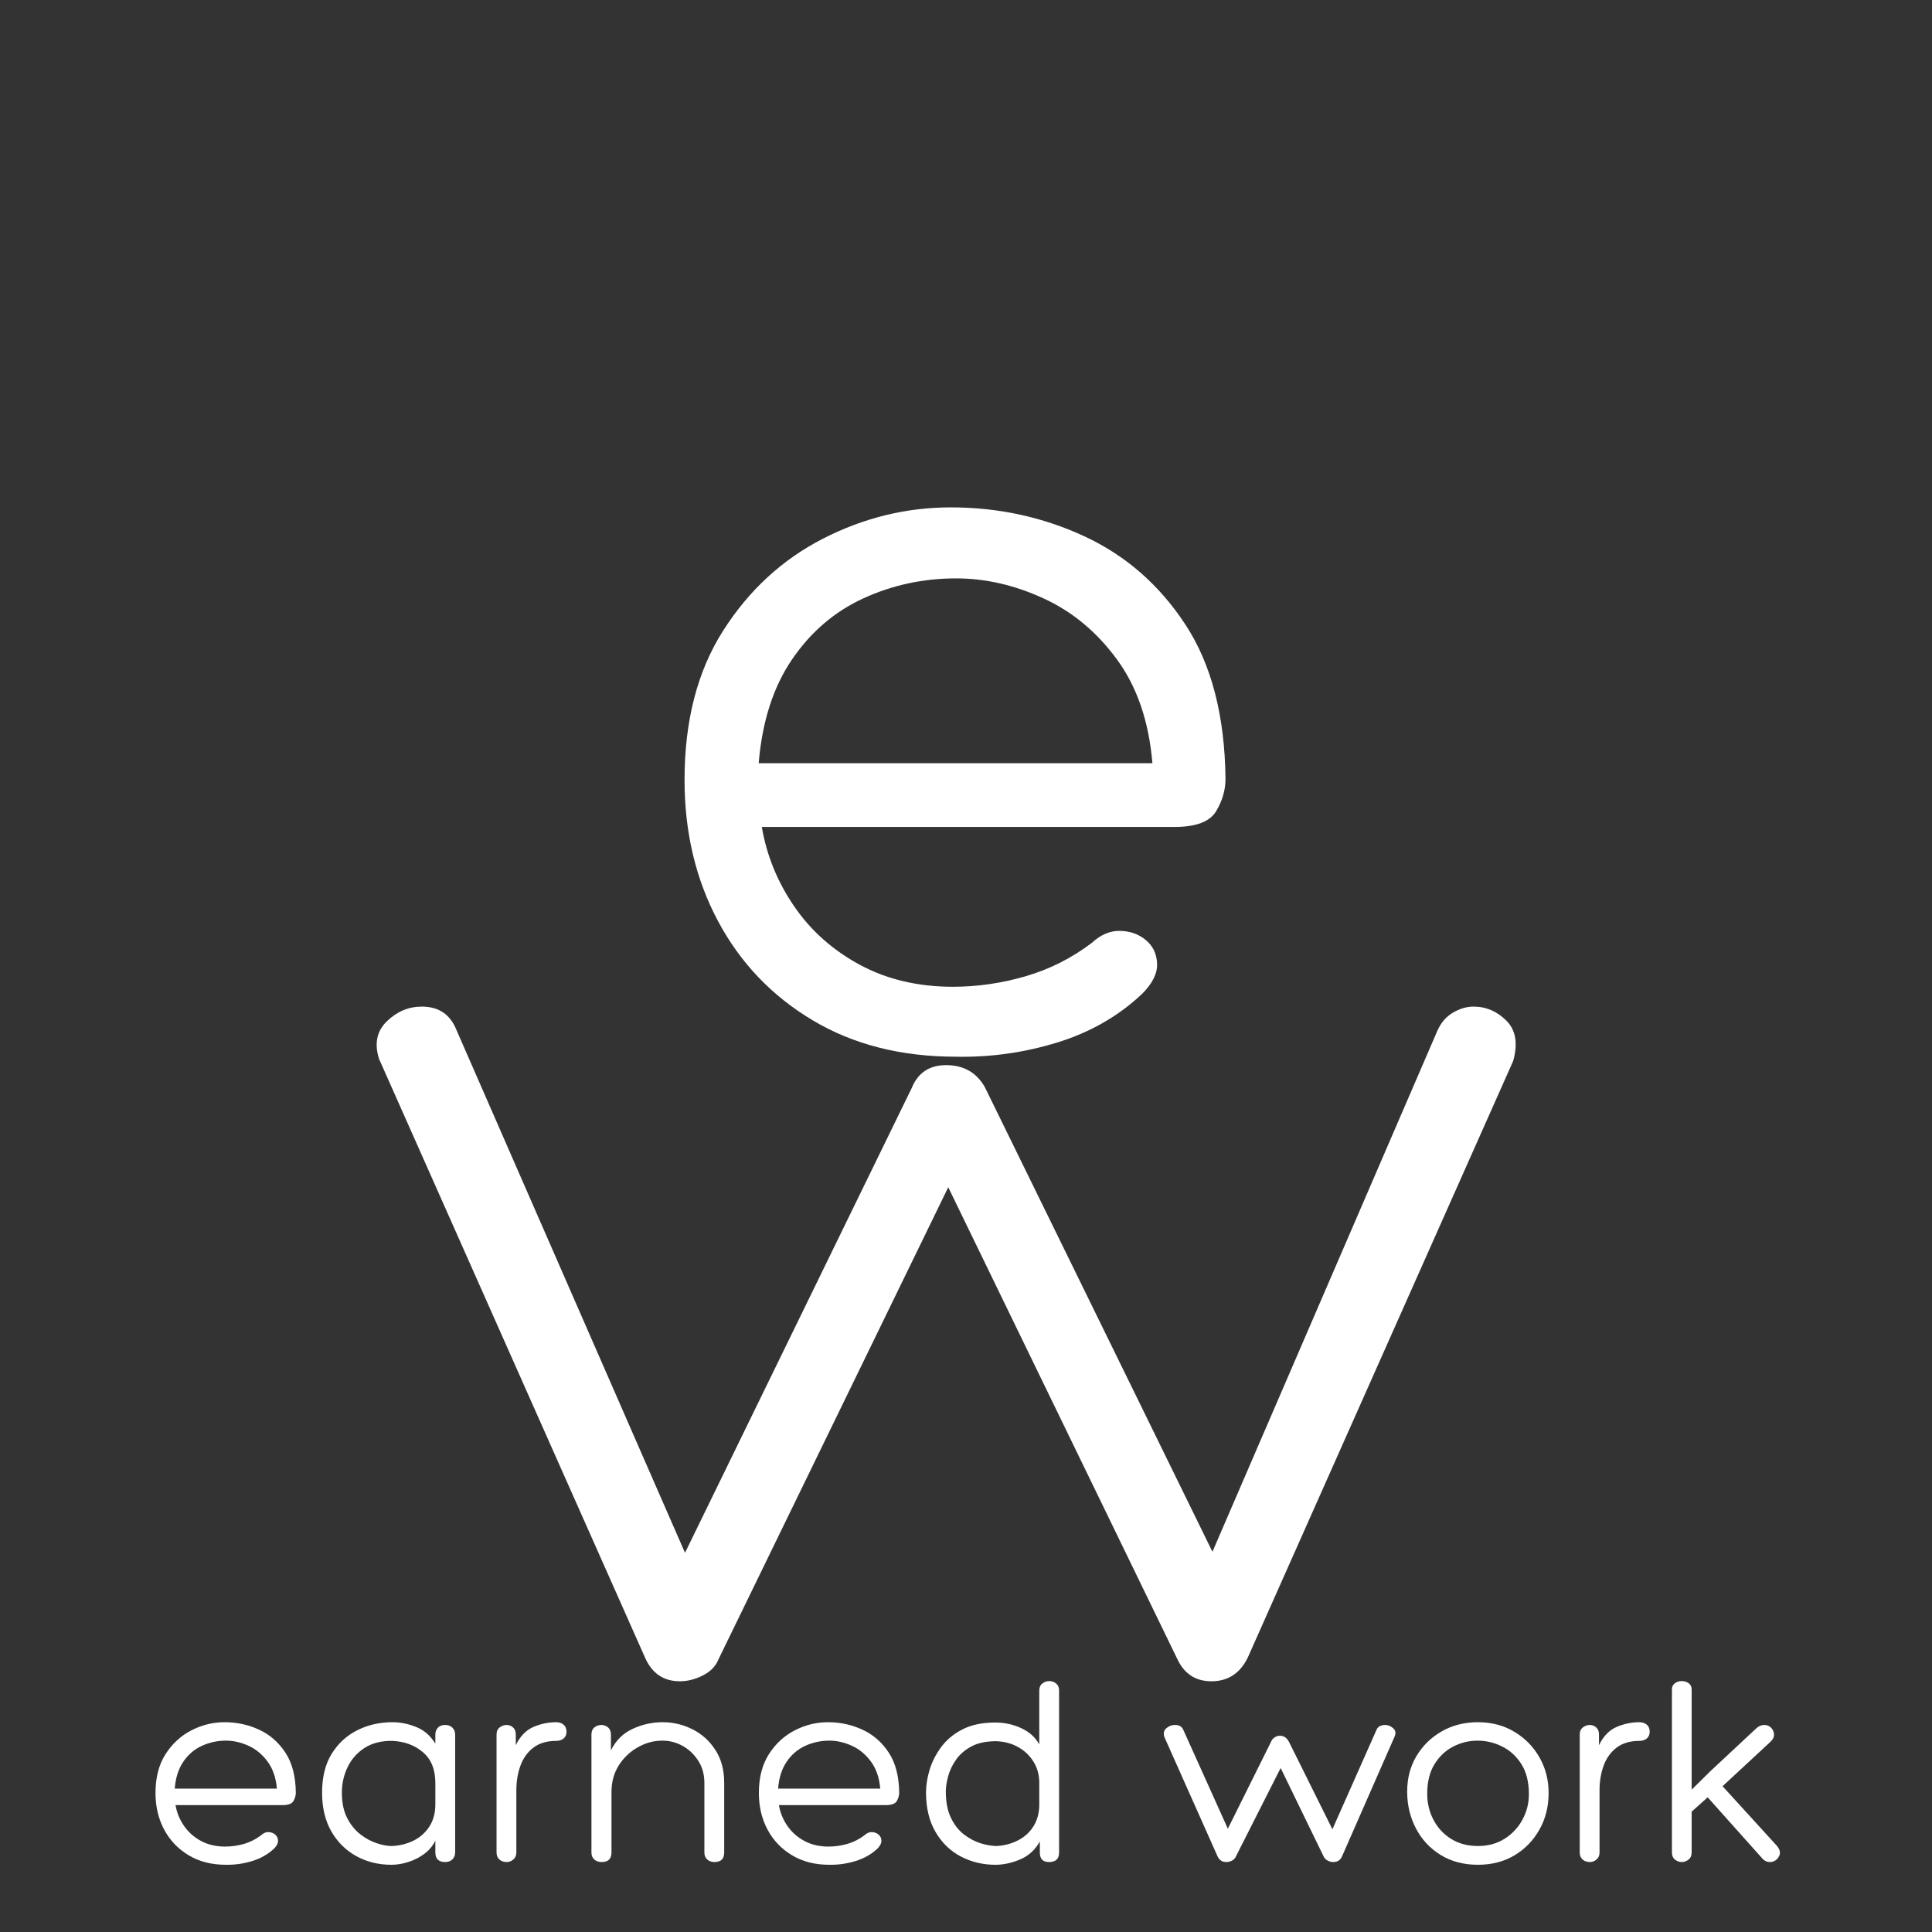
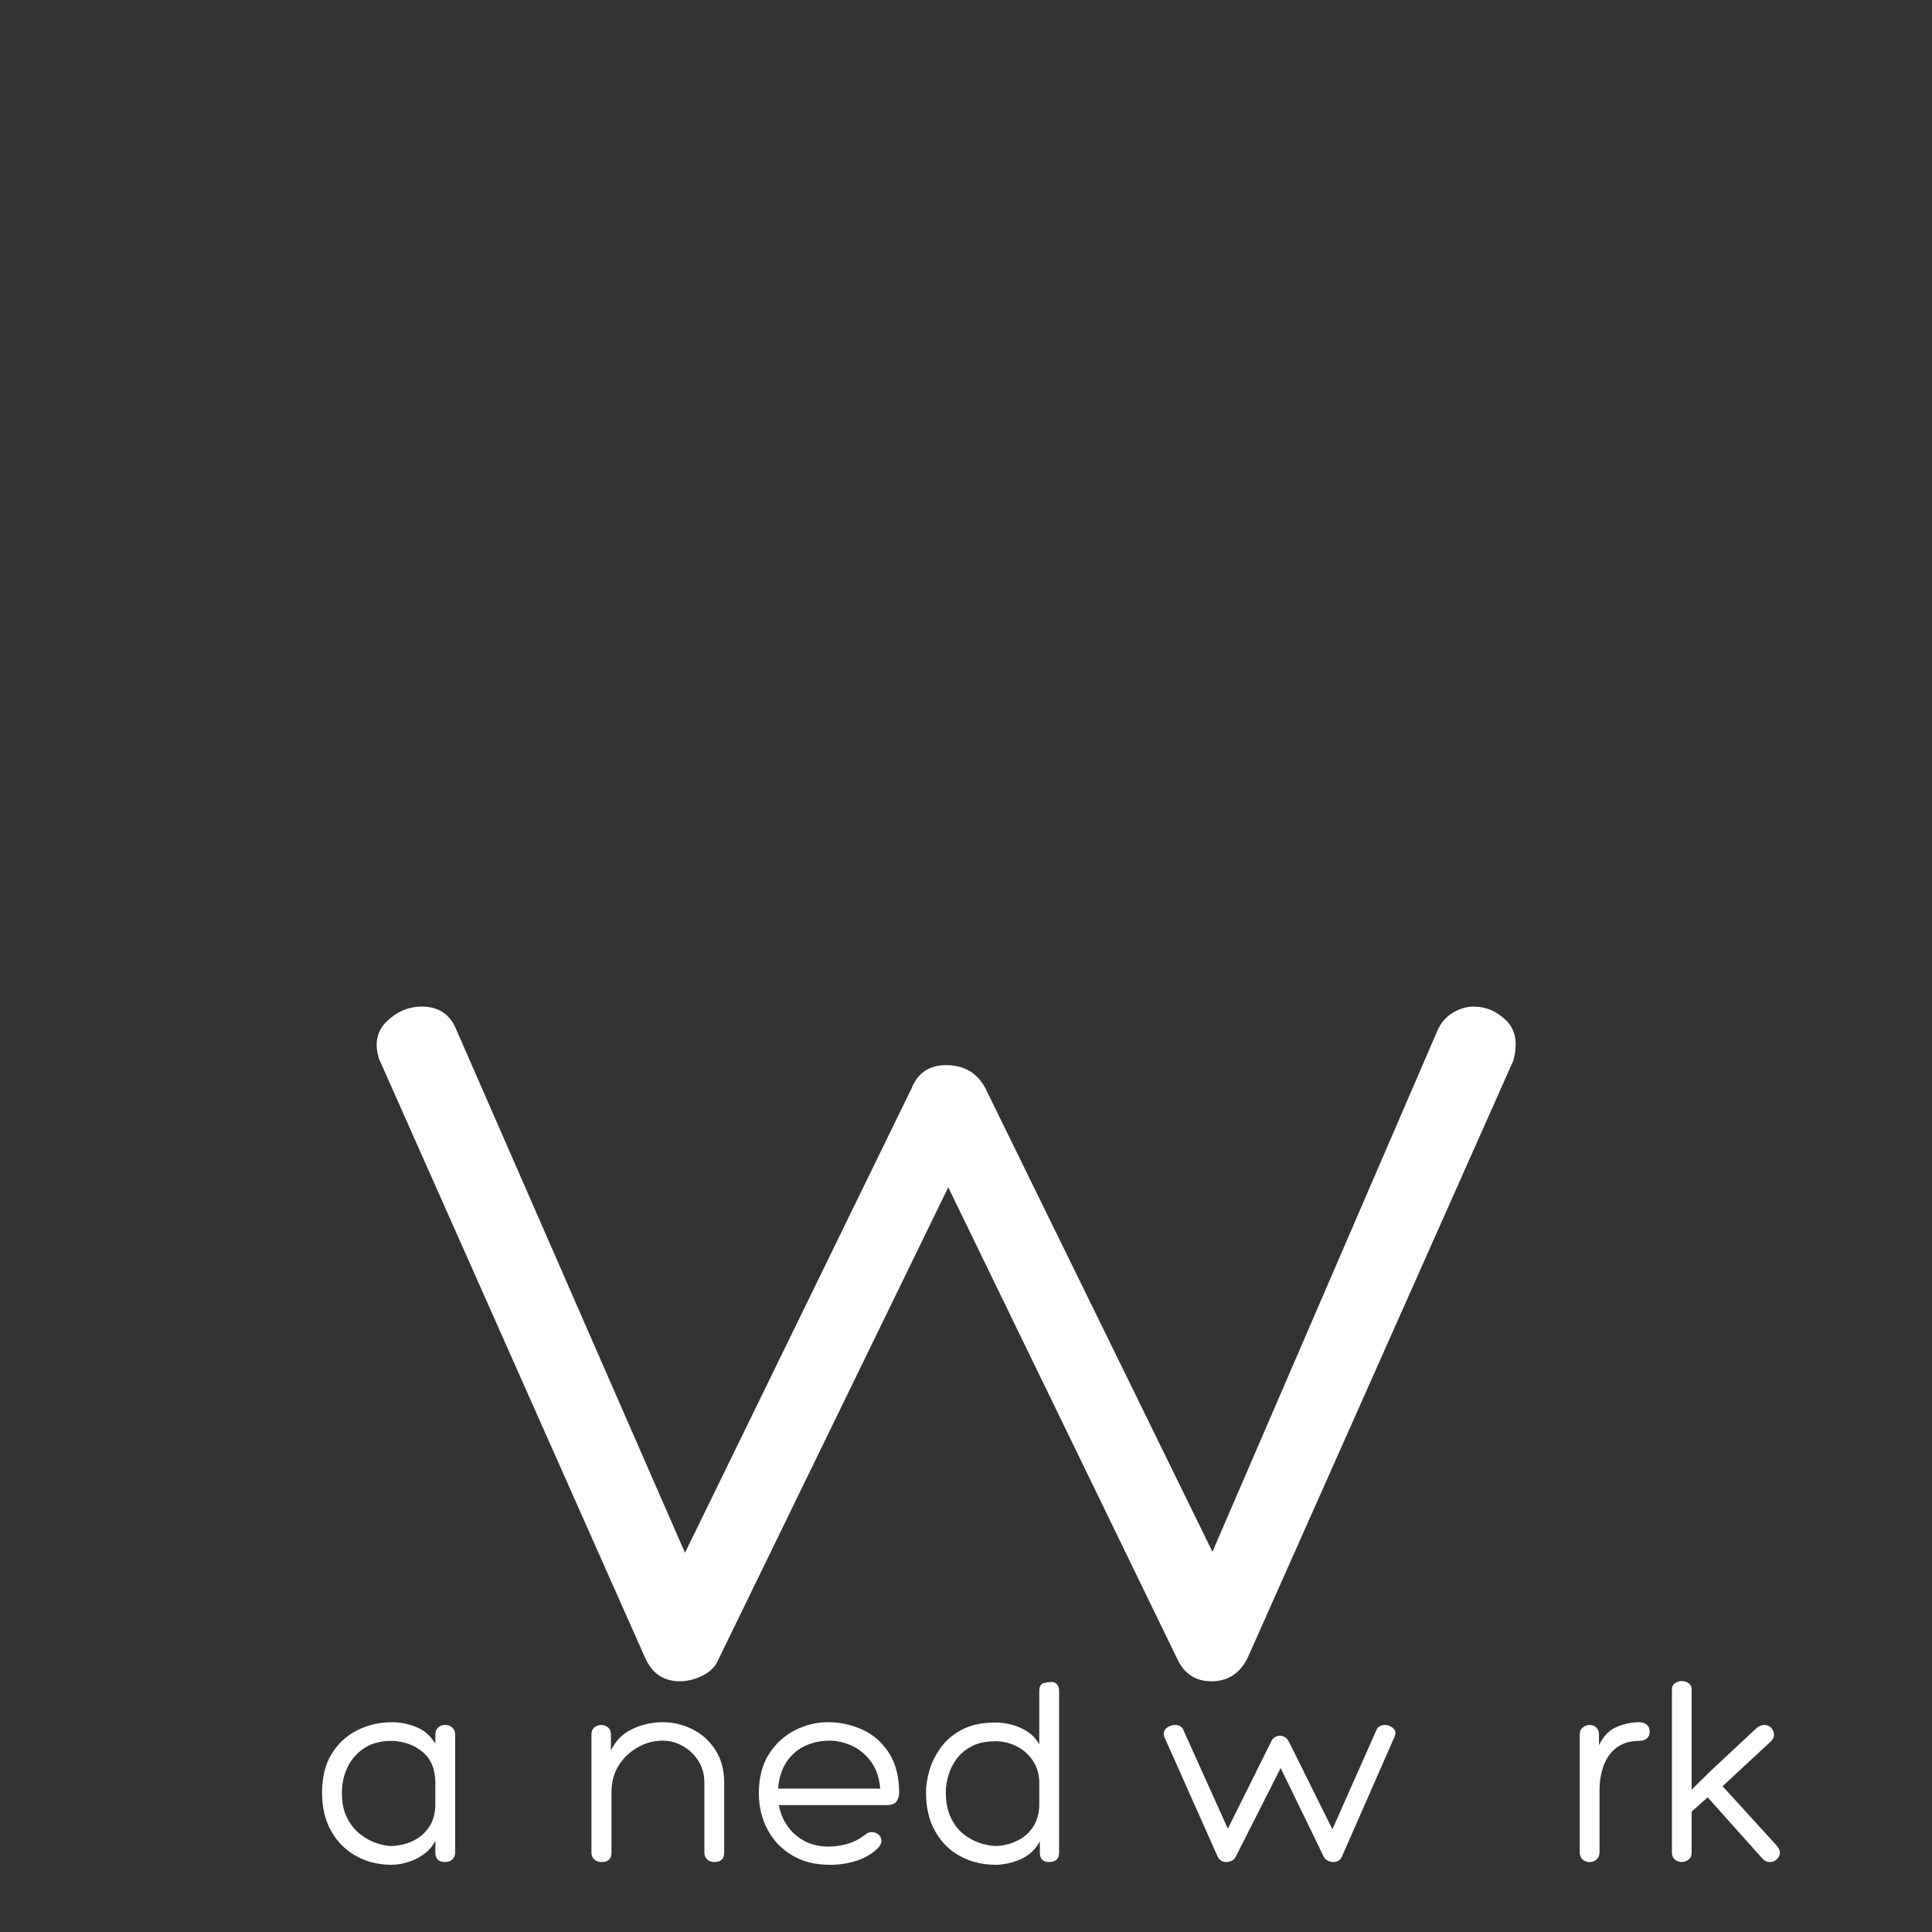
<svg xmlns="http://www.w3.org/2000/svg" width="500" zoomAndPan="magnify" viewBox="0 0 375 375" height="500" preserveAspectRatio="xMidYMid meet" version="1.0">
  <rect x="0" y="0" width="375" height="375" fill="#333333" stroke="none" />
  <defs>
    <g />
    <clipPath id="cc5c9d6378">
      <rect x="0" width="239" y="0" height="244" />
    </clipPath>
    <clipPath id="15a98e5a9b">
      <rect x="0" width="128" y="0" height="244" />
    </clipPath>
    <clipPath id="0267ec63b2">
      <rect x="0" width="321" y="0" height="64" />
    </clipPath>
  </defs>
  <g transform="matrix(1, 0, 0, 1, 68, 131)">
    <g clip-path="url(#cc5c9d6378)">
      <g fill="#ffffff" fill-opacity="1">
        <g transform="translate(0.912, 193.303)">
          <g>
            <path d="M 64.047 -22.906 L 108.047 -113.109 C 109.254 -116.078 111.484 -117.562 114.734 -117.562 C 118.109 -117.562 120.609 -116.145 122.234 -113.312 L 166.422 -23.109 L 210 -124.047 C 210.676 -125.672 211.688 -126.891 213.031 -127.703 C 214.383 -128.516 215.738 -128.922 217.094 -128.922 C 219.531 -128.922 221.66 -128.008 223.484 -126.188 C 225.305 -124.363 225.742 -121.758 224.797 -118.375 L 173.312 -2.641 C 171.82 0.473 169.457 2.031 166.219 2.031 C 163.102 2.031 160.875 0.539 159.531 -2.438 L 115.141 -93.859 L 70.547 -2.234 C 70.004 -0.879 68.988 0.164 67.5 0.906 C 66.008 1.656 64.523 2.031 63.047 2.031 C 59.93 2.031 57.695 0.539 56.344 -2.438 L 4.656 -118.781 C 3.719 -121.758 4.227 -124.191 6.188 -126.078 C 8.145 -127.973 10.406 -128.922 12.969 -128.922 C 16.219 -128.922 18.445 -127.43 19.656 -124.453 Z M 64.047 -22.906 " />
          </g>
        </g>
      </g>
    </g>
  </g>
  <g transform="matrix(1, 0, 0, 1, 124, 10)">
    <g clip-path="url(#15a98e5a9b)">
      <g fill="#ffffff" fill-opacity="1">
        <g transform="translate(0.76, 193.076)">
          <g>
-             <path d="M 113.109 -51.891 C 113.109 -49.734 112.5 -47.641 111.281 -45.609 C 110.062 -43.578 107.359 -42.562 103.172 -42.562 L 23.109 -42.562 C 24.055 -37.02 26.148 -31.883 29.391 -27.156 C 32.629 -22.426 36.883 -18.641 42.156 -15.797 C 47.426 -12.961 53.441 -11.547 60.203 -11.547 C 64.93 -11.547 69.625 -12.223 74.281 -13.578 C 78.945 -14.93 83.238 -17.094 87.156 -20.062 C 88.914 -21.688 90.773 -22.461 92.734 -22.391 C 94.691 -22.328 96.348 -21.719 97.703 -20.562 C 99.055 -19.414 99.766 -17.895 99.828 -16 C 99.898 -14.113 98.922 -12.16 96.891 -10.141 C 92.297 -5.816 86.789 -2.672 80.375 -0.703 C 73.957 1.254 67.438 2.164 60.812 2.031 C 50.133 2.031 40.844 -0.332 32.938 -5.062 C 25.031 -9.789 18.914 -16.207 14.594 -24.312 C 10.27 -32.426 8.109 -41.551 8.109 -51.688 C 8.109 -63.176 10.609 -72.836 15.609 -80.672 C 20.609 -88.516 27.062 -94.461 34.969 -98.516 C 42.875 -102.566 51.148 -104.594 59.797 -104.594 C 68.984 -104.594 77.598 -102.734 85.641 -99.016 C 93.68 -95.305 100.234 -89.598 105.297 -81.891 C 110.367 -74.191 112.973 -64.191 113.109 -51.891 Z M 22.5 -54.938 L 98.922 -54.938 C 98.242 -63.039 95.945 -69.758 92.031 -75.094 C 88.113 -80.438 83.348 -84.391 77.734 -86.953 C 72.129 -89.523 66.488 -90.812 60.812 -90.812 C 54.457 -90.812 48.473 -89.523 42.859 -86.953 C 37.254 -84.391 32.629 -80.438 28.984 -75.094 C 25.336 -69.758 23.176 -63.039 22.5 -54.938 Z M 22.5 -54.938 " />
-           </g>
+             </g>
        </g>
      </g>
    </g>
  </g>
  <g transform="matrix(1, 0, 0, 1, 27, 311)">
    <g clip-path="url(#0267ec63b2)">
      <g fill="#ffffff" fill-opacity="1">
        <g transform="translate(1.073, 50.42)">
          <g>
-             <path d="M 29.344 -13.469 C 29.344 -12.906 29.188 -12.359 28.875 -11.828 C 28.562 -11.305 27.859 -11.047 26.766 -11.047 L 6 -11.047 C 6.238 -9.609 6.781 -8.273 7.625 -7.047 C 8.469 -5.816 9.57 -4.832 10.938 -4.094 C 12.301 -3.363 13.863 -3 15.625 -3 C 16.852 -3 18.07 -3.172 19.281 -3.516 C 20.488 -3.867 21.598 -4.43 22.609 -5.203 C 23.066 -5.629 23.551 -5.832 24.062 -5.812 C 24.57 -5.789 25 -5.629 25.344 -5.328 C 25.695 -5.035 25.879 -4.645 25.891 -4.156 C 25.91 -3.664 25.66 -3.156 25.141 -2.625 C 23.953 -1.508 22.523 -0.695 20.859 -0.188 C 19.191 0.32 17.5 0.562 15.781 0.531 C 13.008 0.531 10.598 -0.082 8.547 -1.312 C 6.492 -2.539 4.906 -4.207 3.781 -6.312 C 2.664 -8.414 2.109 -10.781 2.109 -13.406 C 2.109 -16.383 2.754 -18.891 4.047 -20.922 C 5.348 -22.961 7.023 -24.508 9.078 -25.562 C 11.129 -26.613 13.273 -27.141 15.516 -27.141 C 17.898 -27.141 20.133 -26.656 22.219 -25.688 C 24.301 -24.727 26 -23.25 27.312 -21.25 C 28.633 -19.25 29.312 -16.656 29.344 -13.469 Z M 5.844 -14.25 L 25.672 -14.25 C 25.492 -16.352 24.895 -18.098 23.875 -19.484 C 22.863 -20.867 21.629 -21.895 20.172 -22.562 C 18.711 -23.227 17.25 -23.562 15.781 -23.562 C 14.133 -23.562 12.582 -23.227 11.125 -22.562 C 9.664 -21.895 8.461 -20.867 7.516 -19.484 C 6.566 -18.098 6.008 -16.352 5.844 -14.25 Z M 5.844 -14.25 " />
-           </g>
+             </g>
        </g>
      </g>
      <g fill="#ffffff" fill-opacity="1">
        <g transform="translate(33.625, 50.42)">
          <g>
            <path d="M 15.562 -27.141 C 17.07 -27.141 18.598 -26.832 20.141 -26.219 C 21.68 -25.602 22.926 -24.523 23.875 -22.984 L 23.875 -24.719 C 23.875 -25.281 24.039 -25.734 24.375 -26.078 C 24.707 -26.43 25.172 -26.609 25.766 -26.609 C 26.367 -26.609 26.844 -26.43 27.188 -26.078 C 27.539 -25.734 27.719 -25.281 27.719 -24.719 L 27.719 -1.891 C 27.719 -1.328 27.539 -0.867 27.188 -0.516 C 26.844 -0.172 26.367 0 25.766 0 C 24.504 0 23.875 -0.629 23.875 -1.891 L 23.875 -4.156 C 23.383 -3.133 22.664 -2.273 21.719 -1.578 C 20.77 -0.879 19.734 -0.352 18.609 0 C 17.492 0.352 16.41 0.531 15.359 0.531 C 12.836 0.531 10.555 -0.031 8.516 -1.156 C 6.484 -2.281 4.867 -3.883 3.672 -5.969 C 2.484 -8.051 1.891 -10.551 1.891 -13.469 C 1.891 -16.477 2.508 -18.988 3.75 -21 C 5 -23.02 6.656 -24.547 8.719 -25.578 C 10.789 -26.617 13.07 -27.141 15.562 -27.141 Z M 15.406 -3.109 C 16.945 -3.172 18.359 -3.52 19.641 -4.156 C 20.922 -4.789 21.945 -5.703 22.719 -6.891 C 23.488 -8.078 23.875 -9.516 23.875 -11.203 L 23.875 -15.359 C 23.875 -17.953 23.078 -19.93 21.484 -21.297 C 19.891 -22.672 17.898 -23.41 15.516 -23.516 C 13.41 -23.547 11.629 -23.098 10.172 -22.172 C 8.723 -21.242 7.617 -20.004 6.859 -18.453 C 6.109 -16.91 5.734 -15.25 5.734 -13.469 C 5.734 -11.539 6.066 -9.914 6.734 -8.594 C 7.398 -7.281 8.25 -6.219 9.281 -5.406 C 10.312 -4.602 11.379 -4.02 12.484 -3.656 C 13.586 -3.289 14.562 -3.109 15.406 -3.109 Z M 15.406 -3.109 " />
          </g>
        </g>
      </g>
      <g fill="#ffffff" fill-opacity="1">
        <g transform="translate(66.02, 50.42)">
          <g>
-             <path d="M 7.094 -22.672 C 7.938 -24.422 9.078 -25.602 10.516 -26.219 C 11.953 -26.832 13.426 -27.141 14.938 -27.141 C 15.531 -27.141 16.008 -26.977 16.375 -26.656 C 16.75 -26.344 16.938 -25.891 16.938 -25.297 C 16.938 -24.734 16.75 -24.297 16.375 -23.984 C 16.008 -23.672 15.531 -23.516 14.938 -23.516 C 13.145 -23.516 11.676 -23.082 10.531 -22.219 C 9.395 -21.363 8.555 -20.207 8.016 -18.75 C 7.473 -17.289 7.203 -15.672 7.203 -13.891 L 7.203 -1.844 C 7.203 -1.281 7.008 -0.832 6.625 -0.5 C 6.238 -0.164 5.801 0 5.312 0 C 4.75 0 4.281 -0.164 3.906 -0.5 C 3.539 -0.832 3.359 -1.281 3.359 -1.844 L 3.359 -24.766 C 3.359 -25.367 3.566 -25.828 3.984 -26.141 C 4.41 -26.453 4.852 -26.609 5.312 -26.609 C 5.77 -26.609 6.18 -26.453 6.547 -26.141 C 6.91 -25.828 7.094 -25.367 7.094 -24.766 Z M 7.094 -22.672 " />
-           </g>
+             </g>
        </g>
      </g>
      <g fill="#ffffff" fill-opacity="1">
        <g transform="translate(84.268, 50.42)">
          <g>
            <path d="M 25.453 -15.359 C 25.453 -16.973 25.066 -18.391 24.297 -19.609 C 23.523 -20.836 22.523 -21.801 21.297 -22.5 C 20.066 -23.207 18.734 -23.562 17.297 -23.562 C 15.617 -23.562 14.023 -23.129 12.516 -22.266 C 11.004 -21.41 9.773 -20.238 8.828 -18.75 C 7.891 -17.258 7.422 -15.551 7.422 -13.625 L 7.422 -1.844 C 7.422 -0.613 6.785 0 5.516 0 C 4.922 0 4.441 -0.164 4.078 -0.5 C 3.711 -0.832 3.531 -1.281 3.531 -1.844 L 3.531 -24.766 C 3.531 -25.367 3.727 -25.828 4.125 -26.141 C 4.531 -26.453 4.961 -26.609 5.422 -26.609 C 5.91 -26.609 6.348 -26.453 6.734 -26.141 C 7.117 -25.828 7.312 -25.352 7.312 -24.719 L 7.312 -21.672 C 8.258 -23.598 9.66 -24.988 11.516 -25.844 C 13.379 -26.707 15.328 -27.141 17.359 -27.141 C 19.391 -27.141 21.316 -26.68 23.141 -25.766 C 24.961 -24.859 26.441 -23.523 27.578 -21.766 C 28.723 -20.016 29.297 -17.879 29.297 -15.359 L 29.297 -1.844 C 29.297 -0.613 28.664 0 27.406 0 C 26.844 0 26.375 -0.164 26 -0.5 C 25.633 -0.832 25.453 -1.281 25.453 -1.844 Z M 25.453 -15.359 " />
          </g>
        </g>
      </g>
      <g fill="#ffffff" fill-opacity="1">
        <g transform="translate(118.187, 50.42)">
          <g>
            <path d="M 29.344 -13.469 C 29.344 -12.906 29.188 -12.359 28.875 -11.828 C 28.562 -11.305 27.859 -11.047 26.766 -11.047 L 6 -11.047 C 6.238 -9.609 6.781 -8.273 7.625 -7.047 C 8.469 -5.816 9.57 -4.832 10.938 -4.094 C 12.301 -3.363 13.863 -3 15.625 -3 C 16.852 -3 18.07 -3.172 19.281 -3.516 C 20.488 -3.867 21.598 -4.43 22.609 -5.203 C 23.066 -5.629 23.551 -5.832 24.062 -5.812 C 24.57 -5.789 25 -5.629 25.344 -5.328 C 25.695 -5.035 25.879 -4.645 25.891 -4.156 C 25.91 -3.664 25.66 -3.156 25.141 -2.625 C 23.953 -1.508 22.523 -0.695 20.859 -0.188 C 19.191 0.32 17.5 0.562 15.781 0.531 C 13.008 0.531 10.598 -0.082 8.547 -1.312 C 6.492 -2.539 4.906 -4.207 3.781 -6.312 C 2.664 -8.414 2.109 -10.781 2.109 -13.406 C 2.109 -16.383 2.754 -18.891 4.047 -20.922 C 5.348 -22.961 7.023 -24.508 9.078 -25.562 C 11.129 -26.613 13.273 -27.141 15.516 -27.141 C 17.898 -27.141 20.133 -26.656 22.219 -25.688 C 24.301 -24.727 26 -23.25 27.312 -21.25 C 28.633 -19.25 29.312 -16.656 29.344 -13.469 Z M 5.844 -14.25 L 25.672 -14.25 C 25.492 -16.352 24.895 -18.098 23.875 -19.484 C 22.863 -20.867 21.629 -21.895 20.172 -22.562 C 18.711 -23.227 17.25 -23.562 15.781 -23.562 C 14.133 -23.562 12.582 -23.227 11.125 -22.562 C 9.664 -21.895 8.461 -20.867 7.516 -19.484 C 6.566 -18.098 6.008 -16.352 5.844 -14.25 Z M 5.844 -14.25 " />
          </g>
        </g>
      </g>
      <g fill="#ffffff" fill-opacity="1">
        <g transform="translate(150.739, 50.42)">
          <g>
-             <path d="M 15.469 -27.078 C 17.219 -27.078 18.879 -26.719 20.453 -26 C 22.035 -25.281 23.211 -24.223 23.984 -22.828 L 23.984 -33.297 C 23.984 -33.891 24.18 -34.344 24.578 -34.656 C 24.984 -34.969 25.43 -35.125 25.922 -35.125 C 26.422 -35.125 26.863 -34.969 27.25 -34.656 C 27.633 -34.344 27.828 -33.891 27.828 -33.297 L 27.828 -1.844 C 27.828 -0.613 27.176 0 25.875 0 C 24.688 0 24.094 -0.613 24.094 -1.844 L 24.094 -4 C 23.207 -2.383 21.941 -1.223 20.297 -0.516 C 18.648 0.18 17.039 0.531 15.469 0.531 C 13.039 0.531 10.801 -0.004 8.75 -1.078 C 6.707 -2.148 5.07 -3.738 3.844 -5.844 C 2.613 -7.945 2 -10.504 2 -13.516 C 2 -14.848 2.223 -16.285 2.672 -17.828 C 3.129 -19.367 3.875 -20.848 4.906 -22.266 C 5.945 -23.691 7.328 -24.848 9.047 -25.734 C 10.766 -26.629 12.906 -27.078 15.469 -27.078 Z M 15.781 -3.109 C 17.289 -3.211 18.664 -3.586 19.906 -4.234 C 21.156 -4.879 22.145 -5.789 22.875 -6.969 C 23.613 -8.145 23.984 -9.555 23.984 -11.203 L 23.984 -15.359 C 23.984 -16.898 23.613 -18.266 22.875 -19.453 C 22.145 -20.648 21.156 -21.598 19.906 -22.297 C 18.664 -23.004 17.238 -23.391 15.625 -23.453 C 13.656 -23.453 12.039 -23.109 10.781 -22.422 C 9.52 -21.742 8.531 -20.883 7.812 -19.844 C 7.094 -18.812 6.582 -17.734 6.281 -16.609 C 5.988 -15.492 5.844 -14.516 5.844 -13.672 C 5.844 -11.641 6.176 -9.938 6.844 -8.562 C 7.508 -7.195 8.359 -6.117 9.391 -5.328 C 10.422 -4.547 11.504 -3.977 12.641 -3.625 C 13.785 -3.281 14.832 -3.109 15.781 -3.109 Z M 15.781 -3.109 " />
+             <path d="M 15.469 -27.078 C 17.219 -27.078 18.879 -26.719 20.453 -26 C 22.035 -25.281 23.211 -24.223 23.984 -22.828 L 23.984 -33.297 C 23.984 -33.891 24.18 -34.344 24.578 -34.656 C 26.422 -35.125 26.863 -34.969 27.25 -34.656 C 27.633 -34.344 27.828 -33.891 27.828 -33.297 L 27.828 -1.844 C 27.828 -0.613 27.176 0 25.875 0 C 24.688 0 24.094 -0.613 24.094 -1.844 L 24.094 -4 C 23.207 -2.383 21.941 -1.223 20.297 -0.516 C 18.648 0.18 17.039 0.531 15.469 0.531 C 13.039 0.531 10.801 -0.004 8.75 -1.078 C 6.707 -2.148 5.07 -3.738 3.844 -5.844 C 2.613 -7.945 2 -10.504 2 -13.516 C 2 -14.848 2.223 -16.285 2.672 -17.828 C 3.129 -19.367 3.875 -20.848 4.906 -22.266 C 5.945 -23.691 7.328 -24.848 9.047 -25.734 C 10.766 -26.629 12.906 -27.078 15.469 -27.078 Z M 15.781 -3.109 C 17.289 -3.211 18.664 -3.586 19.906 -4.234 C 21.156 -4.879 22.145 -5.789 22.875 -6.969 C 23.613 -8.145 23.984 -9.555 23.984 -11.203 L 23.984 -15.359 C 23.984 -16.898 23.613 -18.266 22.875 -19.453 C 22.145 -20.648 21.156 -21.598 19.906 -22.297 C 18.664 -23.004 17.238 -23.391 15.625 -23.453 C 13.656 -23.453 12.039 -23.109 10.781 -22.422 C 9.52 -21.742 8.531 -20.883 7.812 -19.844 C 7.094 -18.812 6.582 -17.734 6.281 -16.609 C 5.988 -15.492 5.844 -14.516 5.844 -13.672 C 5.844 -11.641 6.176 -9.938 6.844 -8.562 C 7.508 -7.195 8.359 -6.117 9.391 -5.328 C 10.422 -4.547 11.504 -3.977 12.641 -3.625 C 13.785 -3.281 14.832 -3.109 15.781 -3.109 Z M 15.781 -3.109 " />
          </g>
        </g>
      </g>
      <g fill="#ffffff" fill-opacity="1">
        <g transform="translate(183.186, 50.42)">
          <g />
        </g>
      </g>
      <g fill="#ffffff" fill-opacity="1">
        <g transform="translate(197.542, 50.42)">
          <g>
            <path d="M 1.469 -24.25 C 1.227 -24.977 1.352 -25.551 1.844 -25.969 C 2.332 -26.395 2.895 -26.609 3.531 -26.609 C 4.301 -26.609 4.828 -26.312 5.109 -25.719 L 13.781 -6.469 L 22.094 -23.188 C 22.27 -23.645 22.523 -23.977 22.859 -24.188 C 23.191 -24.406 23.531 -24.516 23.875 -24.516 C 24.688 -24.516 25.301 -24.07 25.719 -23.188 L 34.078 -6.359 L 42.594 -25.562 C 42.738 -25.945 42.969 -26.219 43.281 -26.375 C 43.602 -26.531 43.938 -26.609 44.281 -26.609 C 44.875 -26.609 45.406 -26.395 45.875 -25.969 C 46.352 -25.551 46.438 -24.992 46.125 -24.297 L 35.922 -1.047 C 35.609 -0.348 35.047 0 34.234 0 C 33.891 0 33.539 -0.086 33.188 -0.266 C 32.832 -0.441 32.566 -0.703 32.391 -1.047 L 24.031 -18.25 L 15.359 -1.109 C 15.211 -0.754 14.957 -0.477 14.594 -0.281 C 14.227 -0.094 13.852 0 13.469 0 C 12.695 0 12.133 -0.367 11.781 -1.109 Z M 1.469 -24.25 " />
          </g>
        </g>
      </g>
      <g fill="#ffffff" fill-opacity="1">
        <g transform="translate(244.24, 50.42)">
          <g>
-             <path d="M 15.625 0.531 C 12.852 0.531 10.43 -0.109 8.359 -1.391 C 6.297 -2.672 4.703 -4.391 3.578 -6.547 C 2.453 -8.703 1.891 -11.078 1.891 -13.672 C 1.891 -16.234 2.484 -18.52 3.672 -20.531 C 4.867 -22.551 6.5 -24.156 8.562 -25.344 C 10.633 -26.539 12.988 -27.141 15.625 -27.141 C 18.289 -27.141 20.656 -26.516 22.719 -25.266 C 24.789 -24.023 26.41 -22.367 27.578 -20.297 C 28.754 -18.234 29.344 -15.938 29.344 -13.406 C 29.344 -10.75 28.742 -8.367 27.547 -6.266 C 26.359 -4.16 24.738 -2.5 22.688 -1.281 C 20.645 -0.07 18.289 0.531 15.625 0.531 Z M 15.562 -23.562 C 13.883 -23.562 12.301 -23.176 10.812 -22.406 C 9.32 -21.633 8.109 -20.484 7.172 -18.953 C 6.242 -17.43 5.781 -15.531 5.781 -13.25 C 5.781 -11.395 6.191 -9.695 7.016 -8.156 C 7.836 -6.613 8.984 -5.383 10.453 -4.469 C 11.93 -3.562 13.656 -3.109 15.625 -3.109 C 17.582 -3.109 19.305 -3.578 20.797 -4.516 C 22.285 -5.461 23.441 -6.695 24.266 -8.219 C 25.098 -9.75 25.516 -11.391 25.516 -13.141 C 25.516 -15.523 25.031 -17.477 24.062 -19 C 23.094 -20.531 21.848 -21.672 20.328 -22.422 C 18.805 -23.18 17.219 -23.562 15.562 -23.562 Z M 15.562 -23.562 " />
-           </g>
+             </g>
        </g>
      </g>
      <g fill="#ffffff" fill-opacity="1">
        <g transform="translate(276.266, 50.42)">
          <g>
            <path d="M 7.094 -22.672 C 7.938 -24.422 9.078 -25.602 10.516 -26.219 C 11.953 -26.832 13.426 -27.141 14.938 -27.141 C 15.531 -27.141 16.008 -26.977 16.375 -26.656 C 16.75 -26.344 16.938 -25.891 16.938 -25.297 C 16.938 -24.734 16.75 -24.297 16.375 -23.984 C 16.008 -23.672 15.531 -23.516 14.938 -23.516 C 13.145 -23.516 11.676 -23.082 10.531 -22.219 C 9.395 -21.363 8.555 -20.207 8.016 -18.75 C 7.473 -17.289 7.203 -15.672 7.203 -13.891 L 7.203 -1.844 C 7.203 -1.281 7.008 -0.832 6.625 -0.5 C 6.238 -0.164 5.801 0 5.312 0 C 4.75 0 4.281 -0.164 3.906 -0.5 C 3.539 -0.832 3.359 -1.281 3.359 -1.844 L 3.359 -24.766 C 3.359 -25.367 3.566 -25.828 3.984 -26.141 C 4.41 -26.453 4.852 -26.609 5.312 -26.609 C 5.77 -26.609 6.18 -26.453 6.547 -26.141 C 6.91 -25.828 7.094 -25.367 7.094 -24.766 Z M 7.094 -22.672 " />
          </g>
        </g>
      </g>
      <g fill="#ffffff" fill-opacity="1">
        <g transform="translate(293.989, 50.42)">
          <g>
            <path d="M 19.875 -25.922 C 20.363 -26.379 20.891 -26.609 21.453 -26.609 C 21.984 -26.609 22.422 -26.43 22.766 -26.078 C 23.117 -25.734 23.312 -25.305 23.344 -24.797 C 23.383 -24.285 23.141 -23.785 22.609 -23.297 L 13.359 -14.719 L 23.938 -3.109 C 24.562 -2.336 24.66 -1.625 24.234 -0.969 C 23.816 -0.32 23.258 0 22.562 0 C 21.926 0 21.383 -0.281 20.938 -0.844 L 10.469 -12.562 L 7.359 -9.781 L 7.359 -1.844 C 7.359 -1.25 7.156 -0.789 6.75 -0.469 C 6.352 -0.156 5.91 0 5.422 0 C 4.961 0 4.531 -0.156 4.125 -0.469 C 3.727 -0.789 3.531 -1.25 3.531 -1.844 L 3.531 -33.5 C 3.531 -34.031 3.723 -34.43 4.109 -34.703 C 4.492 -34.984 4.938 -35.125 5.438 -35.125 C 5.945 -35.125 6.395 -34.984 6.781 -34.703 C 7.164 -34.43 7.359 -34.031 7.359 -33.5 L 7.359 -14.047 L 10.984 -17.625 Z M 19.875 -25.922 " />
          </g>
        </g>
      </g>
    </g>
  </g>
</svg>